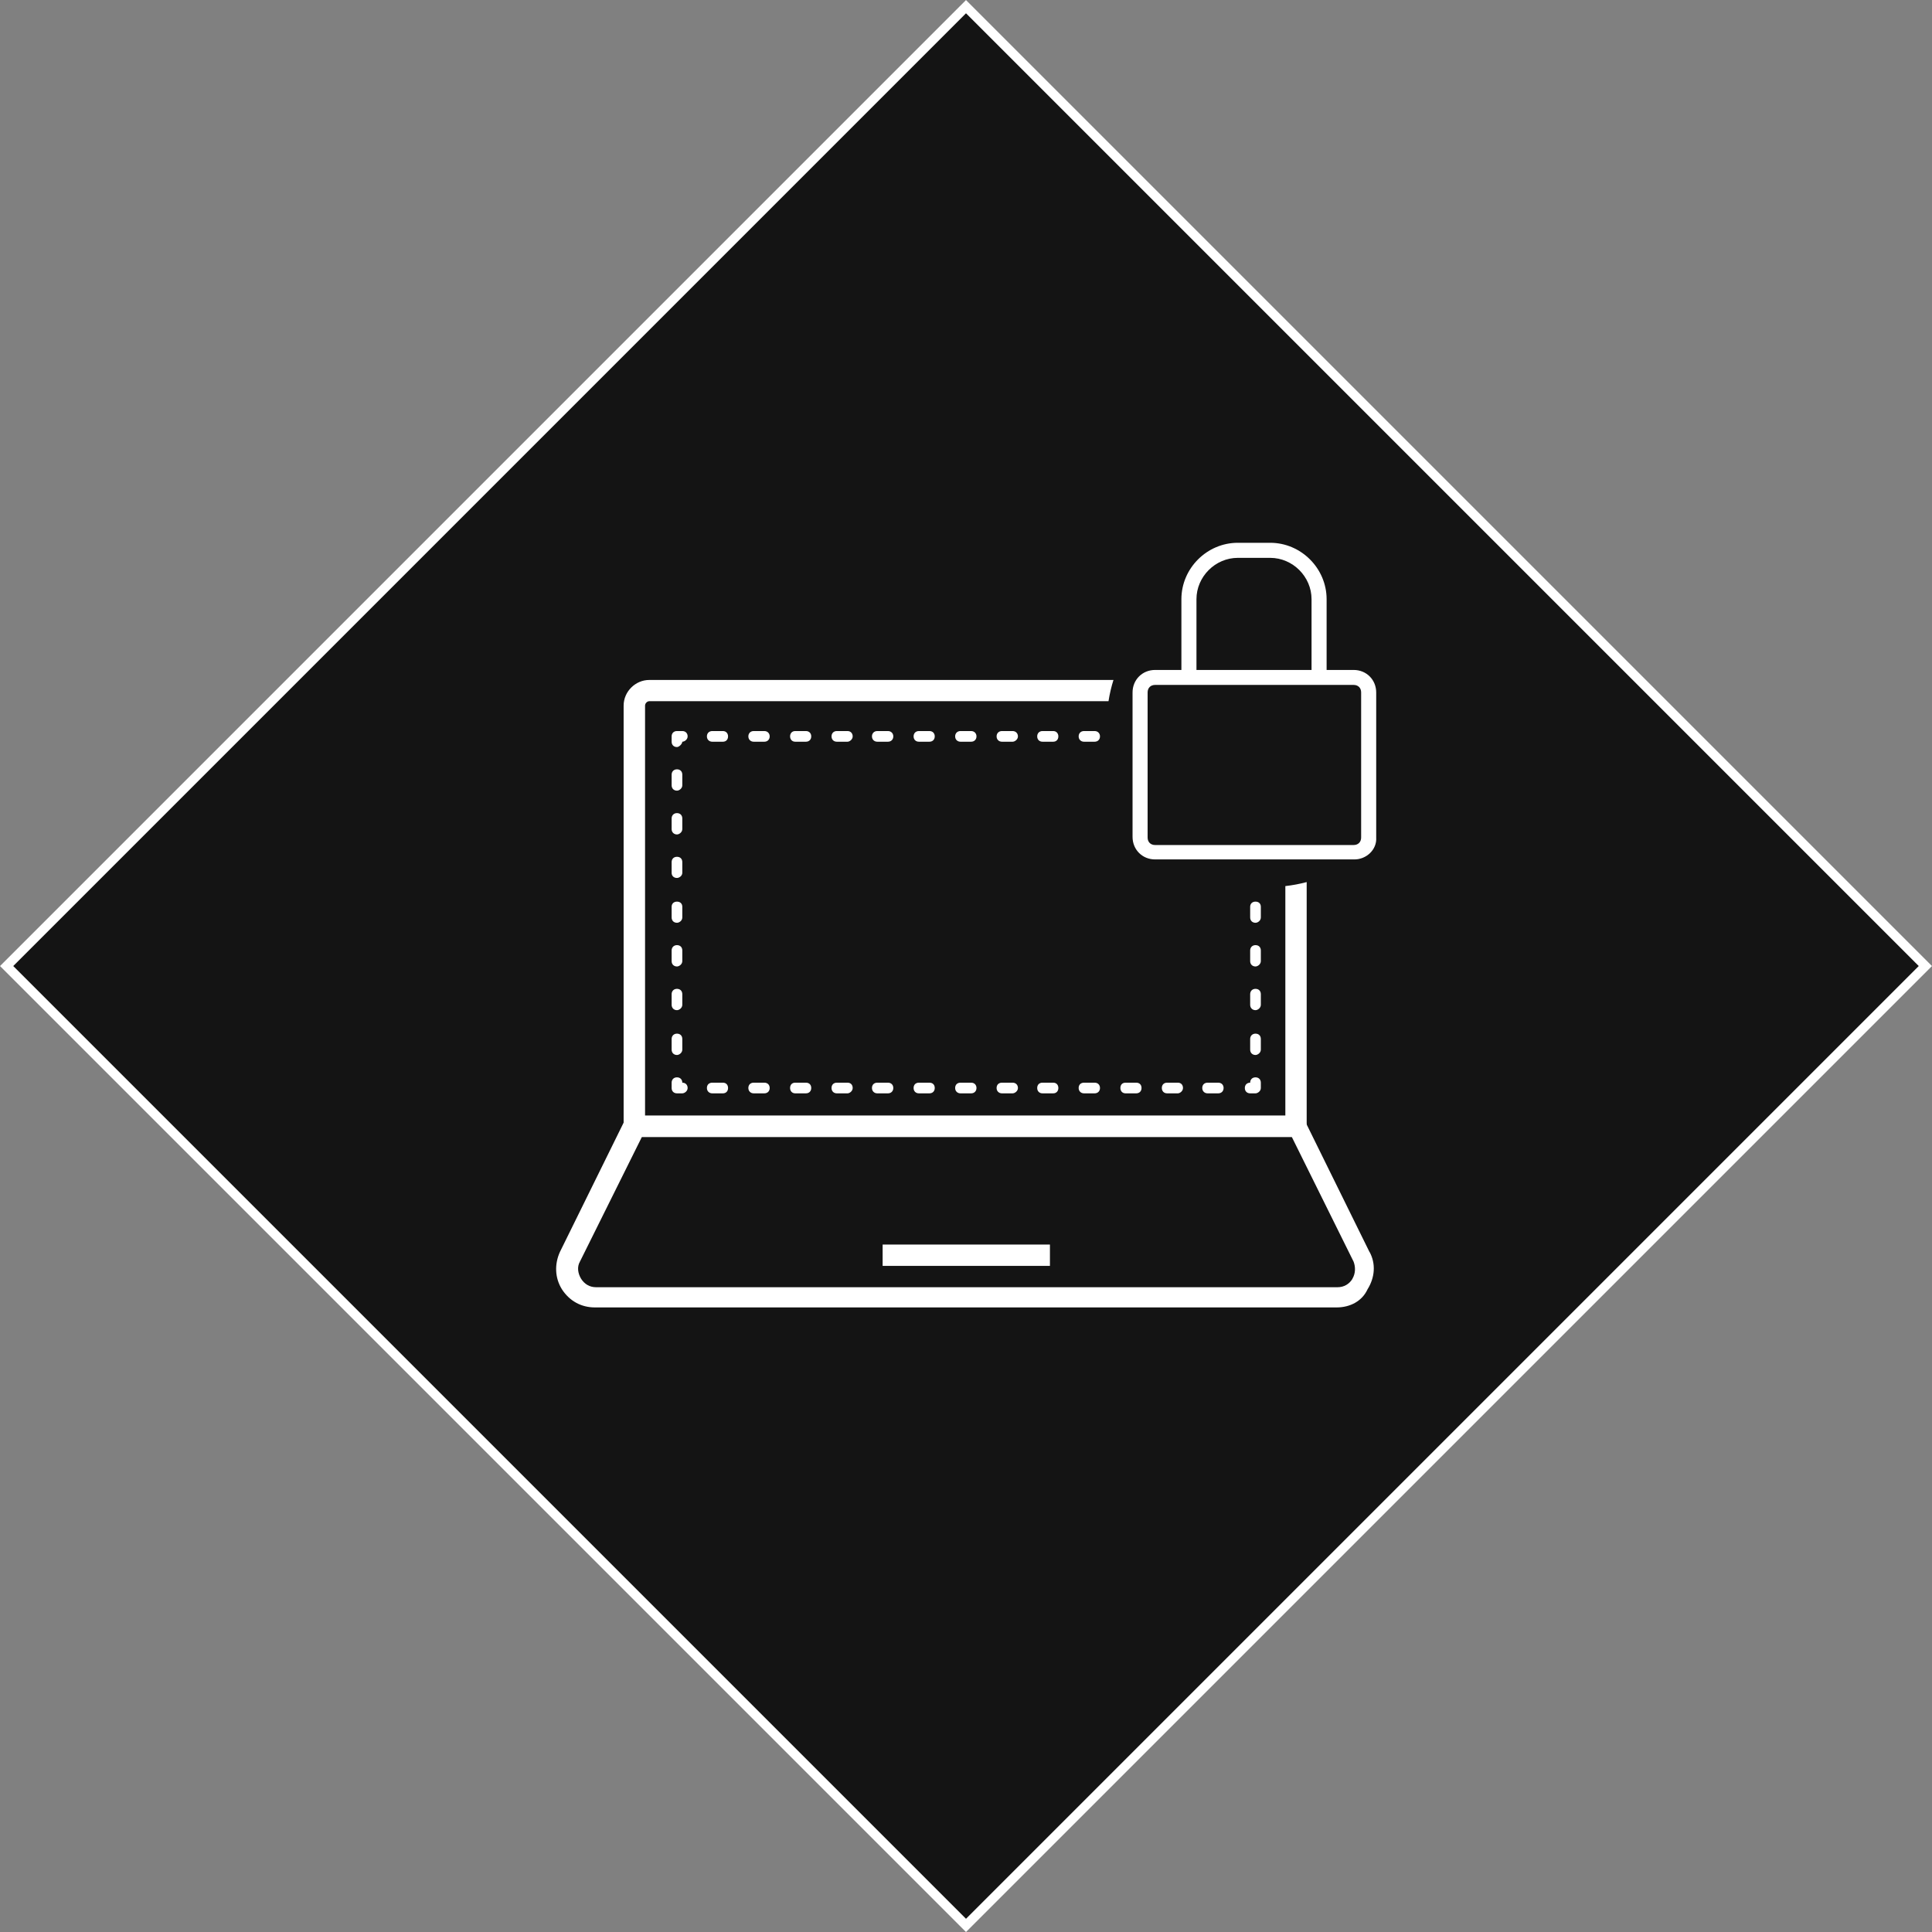
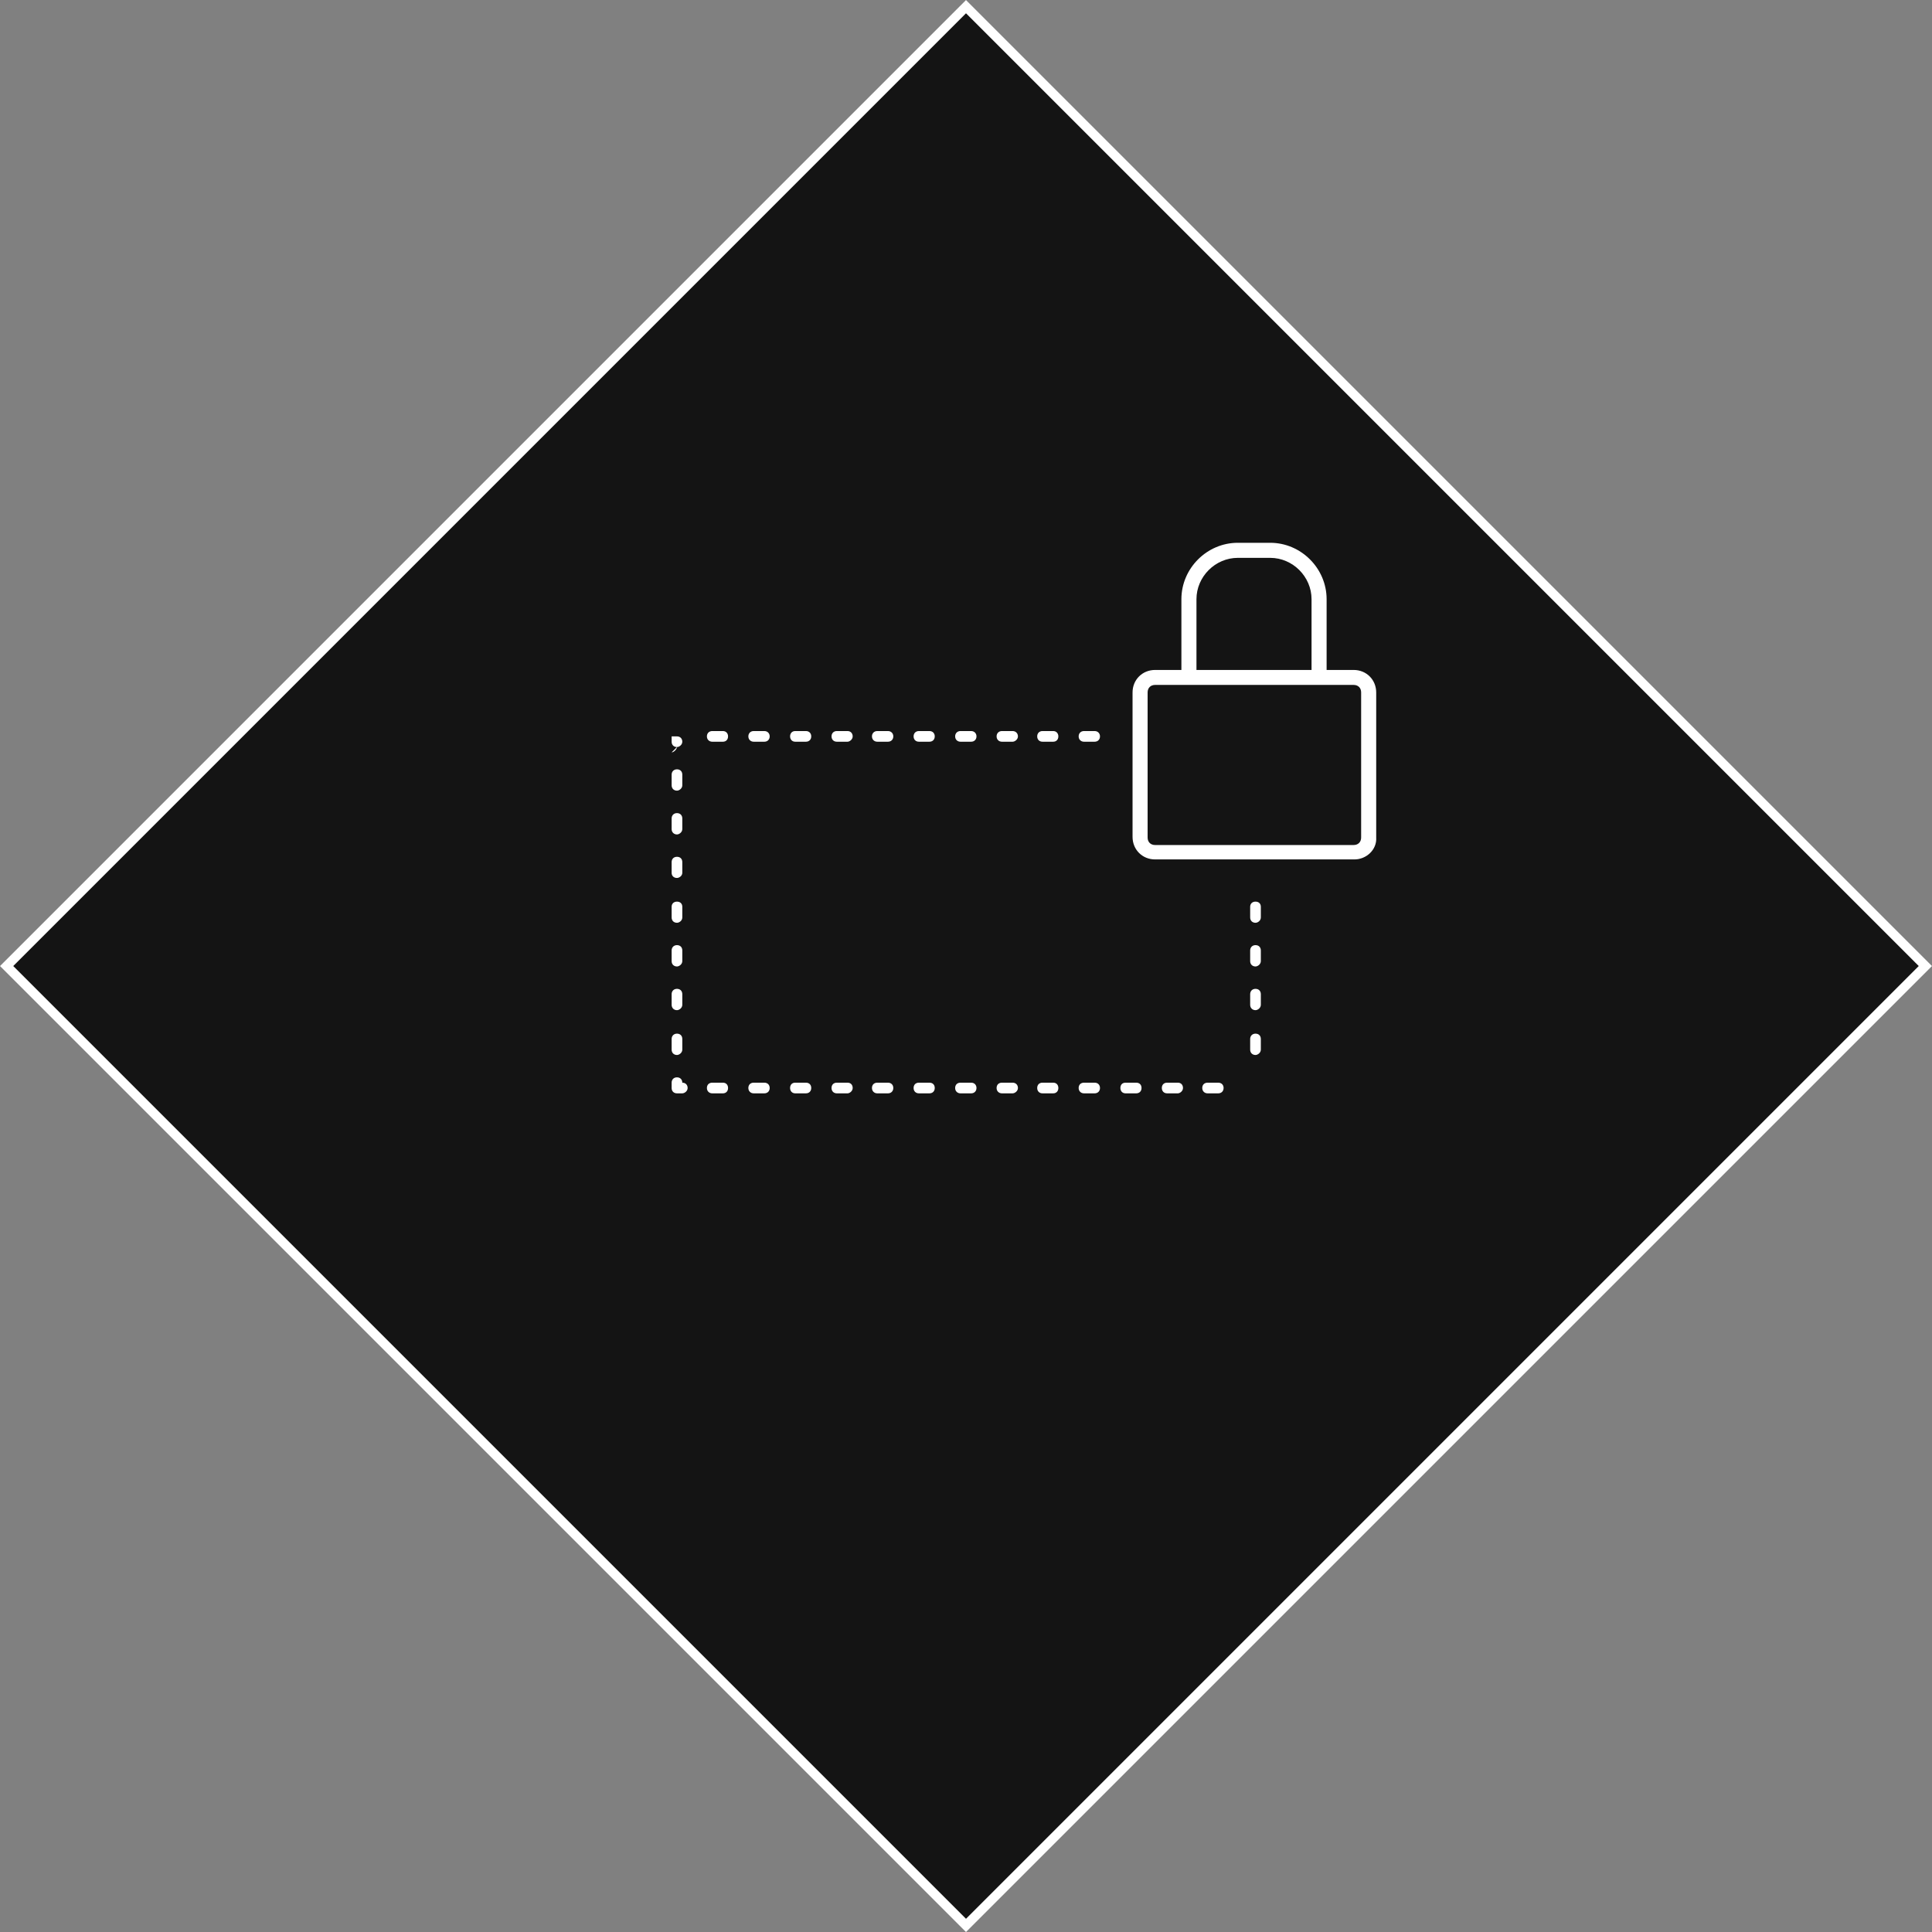
<svg xmlns="http://www.w3.org/2000/svg" id="Layer_2" data-name="Layer 2" viewBox="0 0 206.48 206.48">
  <rect x="0" y="0" width="206.48" height="206.48" fill="#808080" stroke="none" />
  <defs>
    <style>
      .cls-1 {
        fill: #141414;
      }

      .cls-2 {
        fill: #fff;
      }

      .cls-3 {
        fill: none;
        stroke: #fff;
        stroke-miterlimit: 10;
      }
    </style>
  </defs>
  <g id="Layer_1-2" data-name="Layer 1">
    <rect class="cls-1" x="30.74" y="30.74" width="145" height="145" transform="translate(-42.76 103.24) rotate(-45)" />
    <rect class="cls-3" x="30.74" y="30.74" width="145" height="145" transform="translate(103.24 -42.76) rotate(45)" />
    <g>
      <g>
-         <path class="cls-2" d="M137.37,94.7v24.54h-68.43v-43.83c0-.24.22-.47.45-.47h49.08c.12-.77.3-1.54.53-2.27h-49.61c-1.48,0-2.74,1.24-2.74,2.74v46.1h73v-27.24c-.75.2-1.5.34-2.29.43Z" />
-         <path class="cls-2" d="M146.36,133.8l-6.7-13.6-.47-.97h-72.18l-.35.73-6.82,13.84c-.57,1.26-.57,2.74.22,4,.81,1.24,2.05,1.93,3.53,1.93h79.25c1.48,0,2.74-.69,3.31-1.93.79-1.26.91-2.74.22-4ZM144.55,136.66c-.34.57-.91.91-1.6.91H63.7c-.69,0-1.24-.34-1.6-.91-.34-.57-.45-1.26-.12-1.83l6.62-13.32h69.46l6.6,13.32c.22.57.22,1.26-.12,1.83Z" />
-         <rect class="cls-2" x="94.33" y="133.01" width="17.88" height="2.28" />
        <g>
-           <path class="cls-2" d="M134.18,116.85h-.57c-.34,0-.57-.23-.57-.57s.23-.57.57-.57c0-.34.23-.57.57-.57s.57.23.57.57v.57c0,.34-.34.57-.57.57Z" />
          <path class="cls-2" d="M77.26,115.71h-1.14c-.34,0-.57.22-.57.57,0,.33.24.57.57.57h1.14c.34,0,.55-.24.55-.57,0-.35-.22-.57-.55-.57ZM81.69,115.71h-1.14c-.34,0-.57.22-.57.57,0,.33.24.57.57.57h1.14c.34,0,.57-.24.57-.57,0-.35-.24-.57-.57-.57ZM86.13,115.71h-1.14c-.34,0-.55.22-.55.57,0,.33.22.57.55.57h1.14c.35,0,.57-.24.57-.57,0-.35-.22-.57-.57-.57ZM90.58,115.71h-1.14c-.35,0-.57.22-.57.57,0,.33.22.57.57.57h1.14c.22,0,.55-.24.55-.57,0-.35-.22-.57-.55-.57ZM94.9,115.71h-1.14c-.34,0-.57.22-.57.57,0,.33.24.57.57.57h1.14c.34,0,.57-.24.57-.57,0-.35-.24-.57-.57-.57ZM99.33,115.71h-1.12c-.35,0-.57.22-.57.57,0,.33.22.57.57.57h1.12c.35,0,.57-.24.57-.57,0-.35-.22-.57-.57-.57ZM103.79,115.71h-1.14c-.34,0-.57.22-.57.57,0,.33.24.57.57.57h1.14c.34,0,.57-.24.57-.57,0-.35-.24-.57-.57-.57ZM108.22,115.71h-1.14c-.34,0-.57.22-.57.57,0,.33.24.57.57.57h1.14c.24,0,.57-.24.57-.57,0-.35-.24-.57-.57-.57ZM112.56,115.71h-1.14c-.35,0-.57.22-.57.57,0,.33.22.57.57.57h1.14c.34,0,.55-.24.55-.57,0-.35-.22-.57-.55-.57ZM116.99,115.71h-1.14c-.34,0-.57.22-.57.57,0,.33.24.57.57.57h1.14c.34,0,.57-.24.57-.57,0-.35-.24-.57-.57-.57ZM121.43,115.71h-1.14c-.34,0-.55.22-.55.57,0,.33.22.57.55.57h1.14c.35,0,.57-.24.57-.57,0-.35-.22-.57-.57-.57ZM125.88,115.71h-1.14c-.35,0-.57.22-.57.57,0,.33.22.57.57.57h1.14c.22,0,.55-.24.55-.57,0-.35-.22-.57-.55-.57ZM130.2,115.71h-1.14c-.34,0-.57.22-.57.57,0,.33.24.57.57.57h1.14c.34,0,.57-.24.57-.57,0-.35-.24-.57-.57-.57Z" />
          <path class="cls-2" d="M72.92,116.85h-.57c-.34,0-.57-.23-.57-.57v-.57c0-.34.23-.57.57-.57s.57.23.57.57c.34,0,.57.23.57.57s-.34.57-.57.57Z" />
          <path class="cls-2" d="M72.35,82.22c-.34,0-.57.24-.57.57v1.14c0,.34.24.57.57.57.24,0,.57-.24.57-.57v-1.14c0-.34-.22-.57-.57-.57ZM72.35,86.9c-.34,0-.57.24-.57.57v1.14c0,.33.24.57.57.57.24,0,.57-.24.57-.57v-1.14c0-.33-.22-.57-.57-.57ZM72.35,91.57c-.34,0-.57.22-.57.57v1.14c0,.34.24.55.57.55.24,0,.57-.22.57-.55v-1.14c0-.35-.22-.57-.57-.57ZM72.35,96.36c-.34,0-.57.22-.57.55v1.14c0,.35.24.57.57.57.24,0,.57-.22.57-.57v-1.14c0-.33-.22-.55-.57-.55ZM72.35,101.01c-.34,0-.57.24-.57.57v1.14c0,.34.24.57.57.57.24,0,.57-.24.57-.57v-1.14c0-.34-.22-.57-.57-.57ZM72.35,105.68c-.34,0-.57.24-.57.57v1.14c0,.33.24.57.57.57.24,0,.57-.24.57-.57v-1.14c0-.33-.22-.57-.57-.57ZM72.35,110.47c-.34,0-.57.24-.57.57v1.14c0,.34.24.57.57.57.24,0,.57-.24.57-.57v-1.14c0-.34-.22-.57-.57-.57Z" />
-           <path class="cls-2" d="M72.35,79.84c-.34,0-.57-.23-.57-.57v-.57c0-.34.23-.57.57-.57h.57c.34,0,.57.23.57.57s-.34.57-.57.57c0,.23-.34.57-.57.57Z" />
+           <path class="cls-2" d="M72.35,79.84c-.34,0-.57-.23-.57-.57v-.57h.57c.34,0,.57.23.57.57s-.34.57-.57.57c0,.23-.34.57-.57.57Z" />
          <path class="cls-2" d="M77.26,78.13h-1.14c-.34,0-.57.24-.57.57s.24.57.57.57h1.14c.34,0,.55-.24.55-.57s-.22-.57-.55-.57ZM81.69,78.13h-1.14c-.34,0-.57.24-.57.57s.24.57.57.57h1.14c.34,0,.57-.24.57-.57s-.24-.57-.57-.57ZM86.13,78.13h-1.14c-.34,0-.55.24-.55.57s.22.57.55.57h1.14c.35,0,.57-.24.57-.57s-.22-.57-.57-.57ZM90.58,78.13h-1.14c-.35,0-.57.24-.57.57s.22.57.57.57h1.14c.22,0,.55-.24.55-.57s-.22-.57-.55-.57ZM94.9,78.13h-1.14c-.34,0-.57.24-.57.57s.24.57.57.57h1.14c.34,0,.57-.24.57-.57s-.24-.57-.57-.57ZM99.33,78.13h-1.12c-.35,0-.57.24-.57.57s.22.57.57.57h1.12c.35,0,.57-.24.57-.57s-.22-.57-.57-.57ZM103.79,78.13h-1.14c-.34,0-.57.24-.57.57s.24.57.57.57h1.14c.34,0,.57-.24.57-.57s-.24-.57-.57-.57ZM108.22,78.13h-1.14c-.34,0-.57.24-.57.57s.24.57.57.57h1.14c.24,0,.57-.24.57-.57s-.24-.57-.57-.57ZM112.56,78.13h-1.14c-.35,0-.57.24-.57.57s.22.57.57.57h1.14c.34,0,.55-.24.55-.57s-.22-.57-.55-.57ZM116.99,78.13h-1.14c-.34,0-.57.24-.57.57s.24.57.57.57h1.14c.34,0,.57-.24.57-.57s-.24-.57-.57-.57Z" />
          <path class="cls-2" d="M134.18,96.36c-.34,0-.57.22-.57.55v1.14c0,.35.24.57.57.57.24,0,.57-.22.57-.57v-1.14c0-.33-.22-.55-.57-.55ZM134.18,101.01c-.34,0-.57.24-.57.57v1.14c0,.34.24.57.57.57.24,0,.57-.24.57-.57v-1.14c0-.34-.22-.57-.57-.57ZM134.18,105.68c-.34,0-.57.24-.57.57v1.14c0,.33.24.57.57.57.24,0,.57-.24.57-.57v-1.14c0-.33-.22-.57-.57-.57ZM134.18,110.47c-.34,0-.57.24-.57.57v1.14c0,.34.24.57.57.57.24,0,.57-.24.57-.57v-1.14c0-.34-.22-.57-.57-.57Z" />
        </g>
      </g>
      <g>
        <path class="cls-2" d="M141.78,71.92h-1.61v-7.88c0-2.41-2.01-4.42-4.42-4.42h-3.46c-2.41,0-4.42,2.01-4.42,4.42v7.88h-1.61v-7.88c0-3.3,2.73-6.03,6.03-6.03h3.46c3.3,0,6.03,2.73,6.03,6.03v7.88Z" />
        <path class="cls-2" d="M144.75,91.85h-21.3c-1.37,0-2.41-1.05-2.41-2.41v-15.43c0-1.37,1.05-2.41,2.41-2.41h21.22c1.37,0,2.41,1.05,2.41,2.41v15.51c.08,1.29-1.05,2.33-2.33,2.33ZM123.45,73.2c-.48,0-.8.32-.8.8v15.51c0,.48.32.8.8.8h21.22c.48,0,.8-.32.8-.8v-15.51c0-.48-.32-.8-.8-.8h-21.22Z" />
      </g>
    </g>
  </g>
</svg>